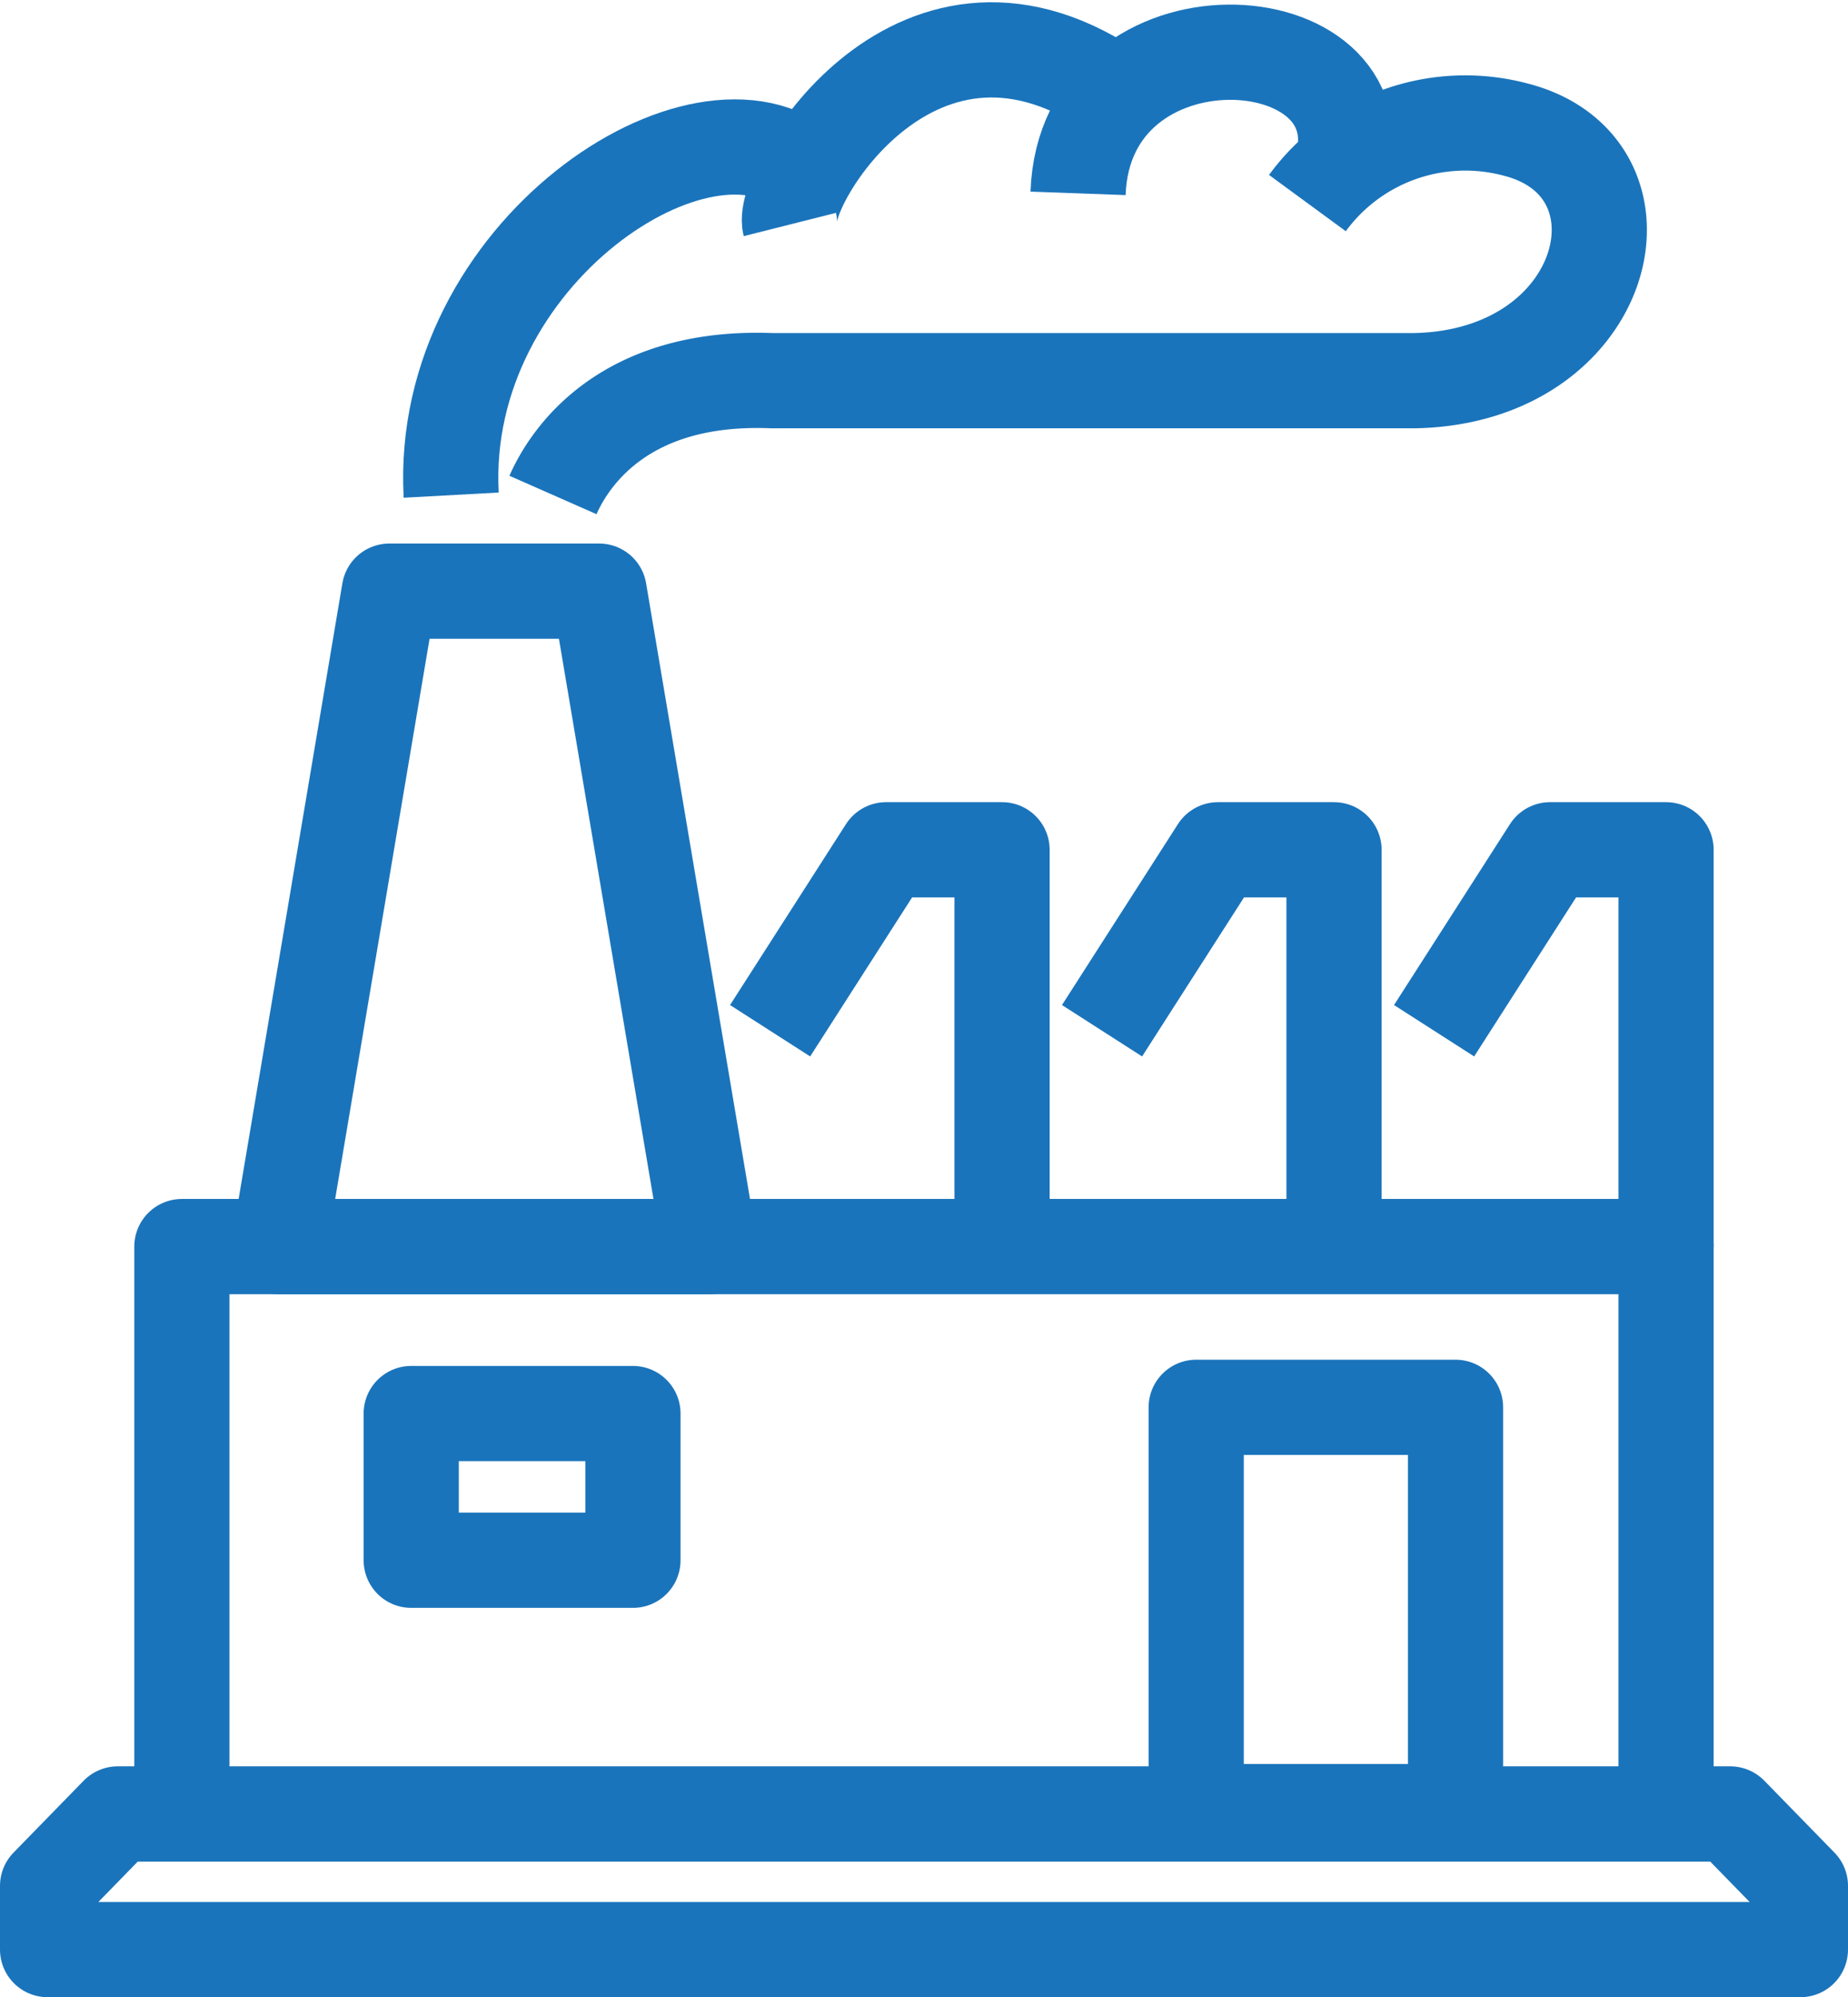
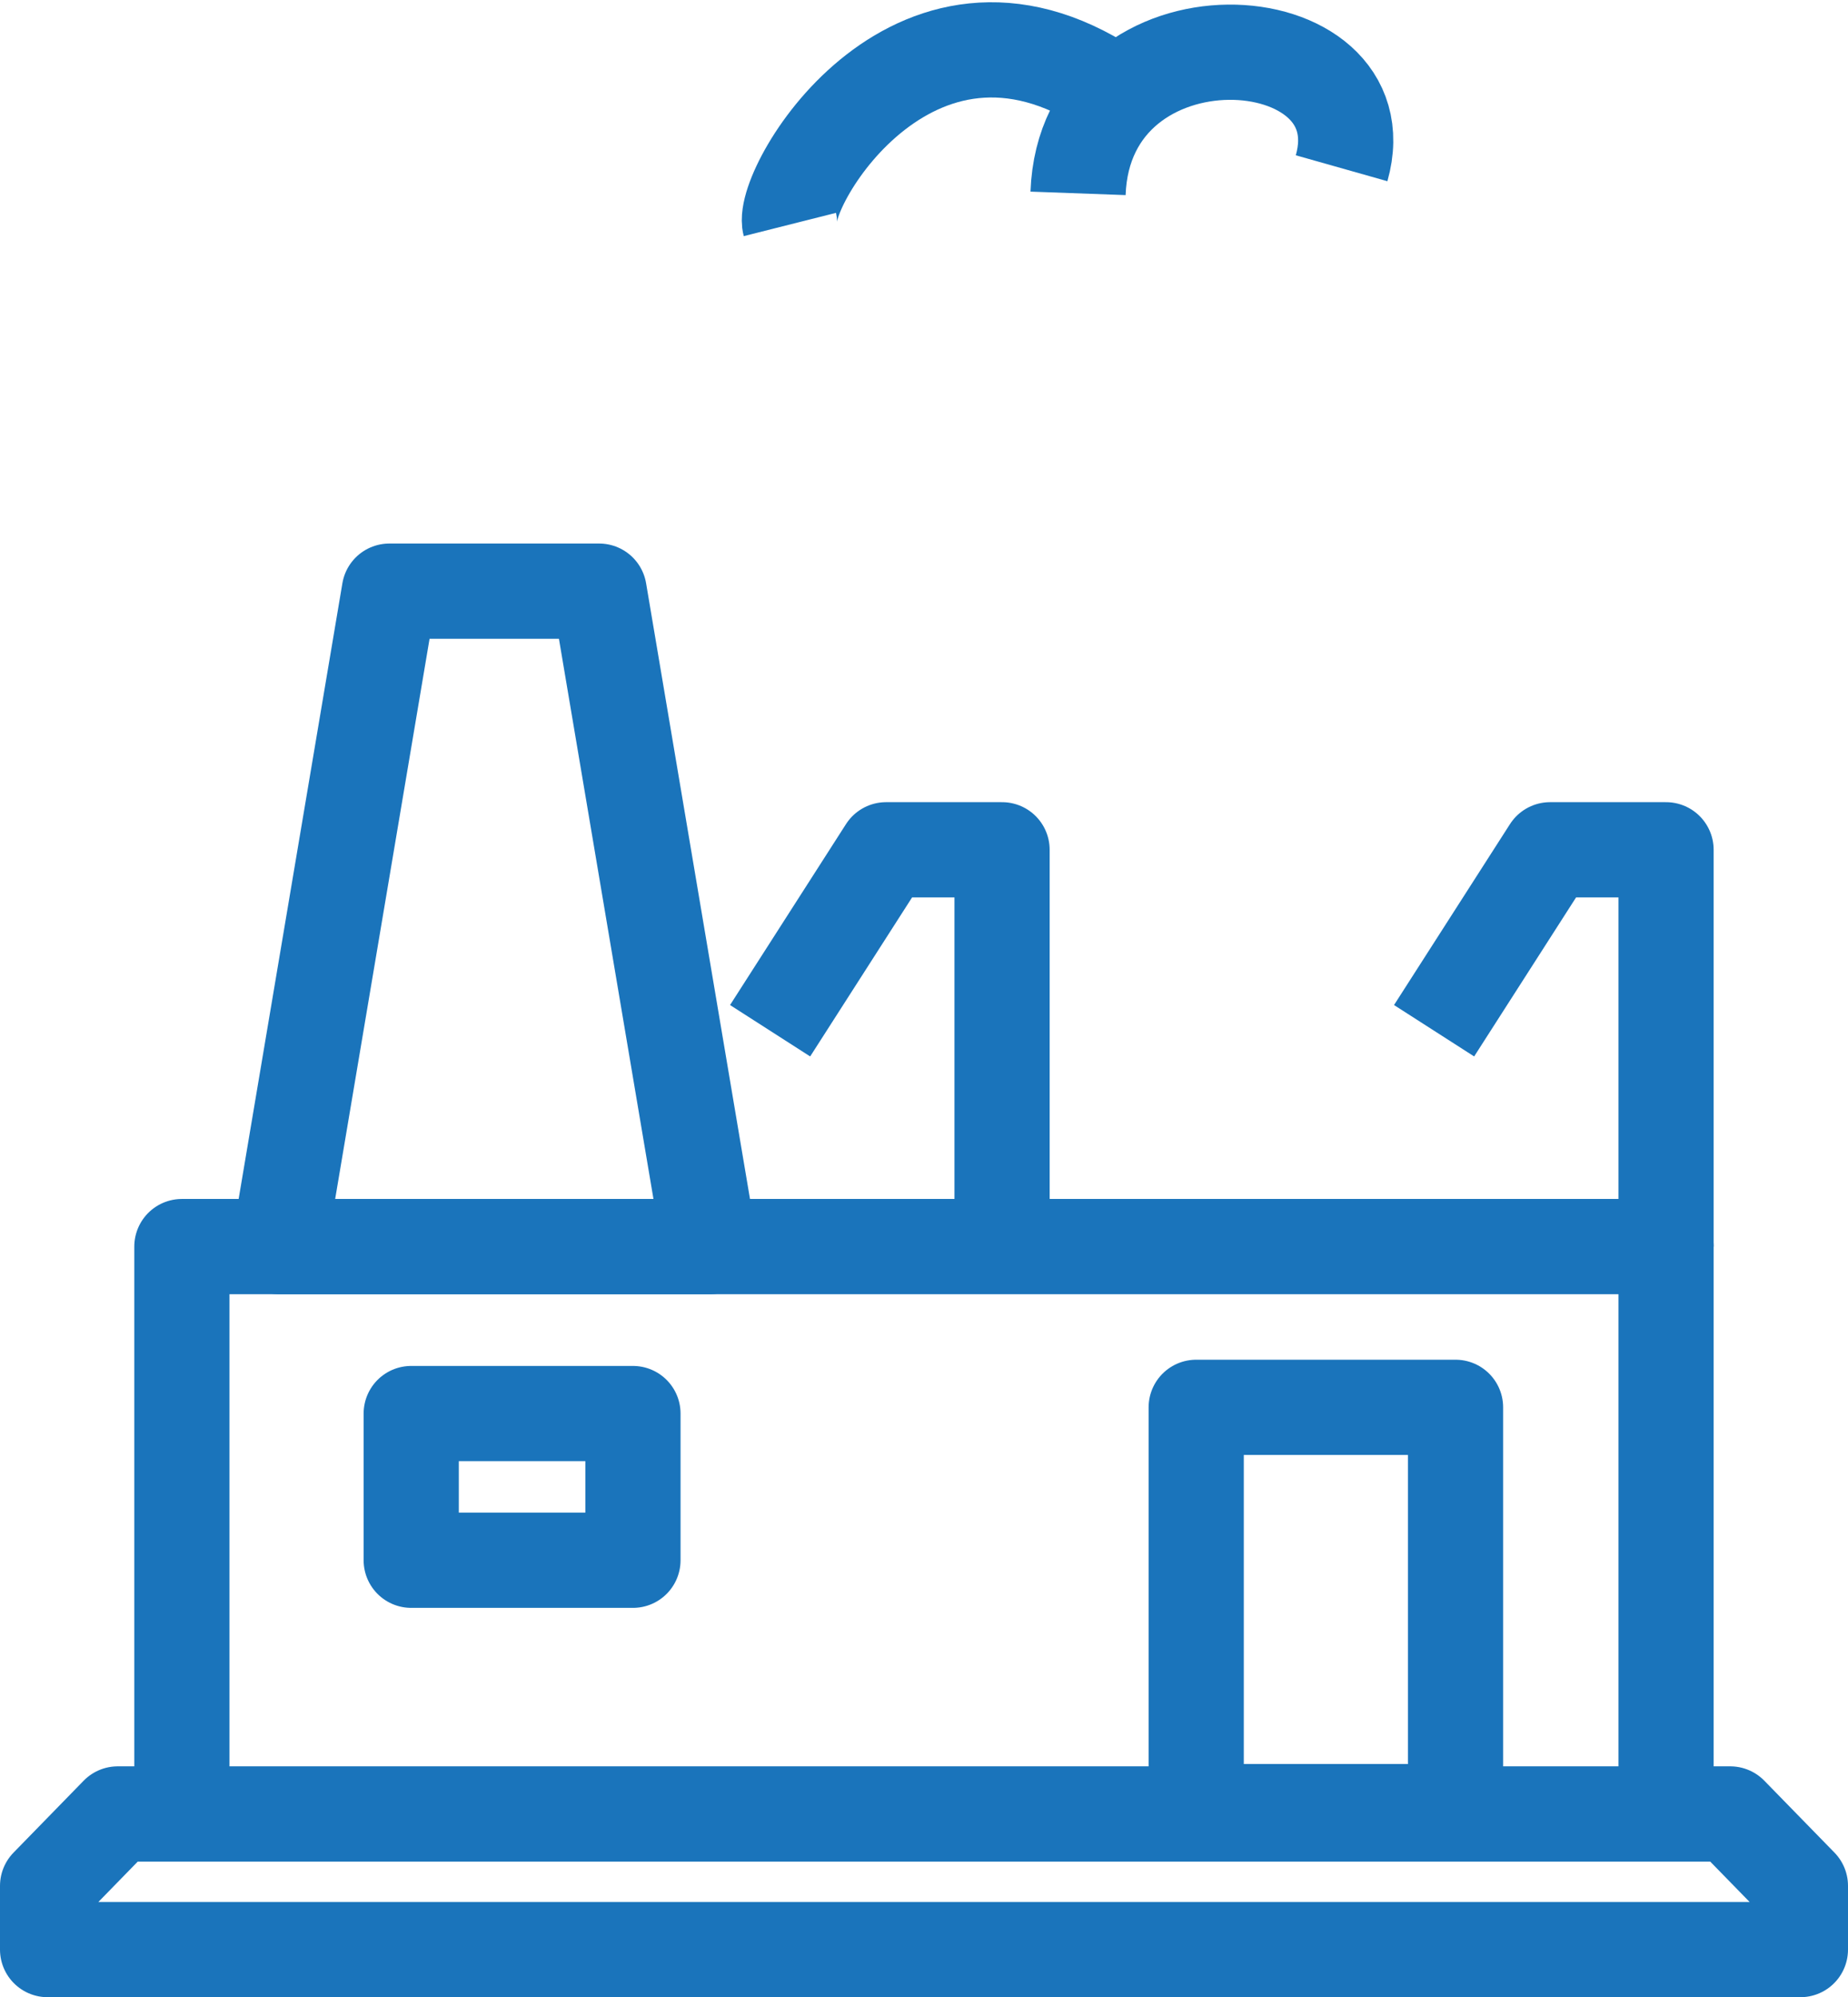
<svg xmlns="http://www.w3.org/2000/svg" width="58.247" height="62.913" viewBox="0 0 58.247 62.913">
  <g id="Group_18" data-name="Group 18" transform="translate(0.921 0.992)">
    <g id="Group_19" data-name="Group 19">
      <path id="Path_23" data-name="Path 23" d="M58.329,301.387v2.007H3.082v-2.007l2.21-2.265H56.118Z" transform="translate(-2.503 -242.973)" fill="none" stroke="#1a74bb" stroke-linejoin="round" stroke-width="3" />
      <path id="Path_24" data-name="Path 24" d="M243.205,149.8V137.3h-3.656l-3.655,5.7" transform="translate(-191.614 -111.523)" fill="none" stroke="#1a74bb" stroke-linejoin="round" stroke-width="3" />
-       <path id="Path_25" data-name="Path 25" d="M187.457,149.8V137.3H183.8l-3.655,5.7" transform="translate(-146.331 -111.523)" fill="none" stroke="#1a74bb" stroke-linejoin="round" stroke-width="3" />
      <path id="Path_26" data-name="Path 26" d="M131.71,149.8V137.3h-3.656l-3.655,5.7" transform="translate(-101.047 -111.523)" fill="none" stroke="#1a74bb" stroke-linejoin="round" stroke-width="3" />
      <path id="Path_27" data-name="Path 27" d="M25.637,221.781V203.908H72.416v17.873" transform="translate(-20.825 -165.632)" fill="none" stroke="#1a74bb" stroke-linejoin="round" stroke-width="3" />
      <rect id="Rectangle_5" data-name="Rectangle 5" width="6.989" height="4.621" transform="translate(12.04 43.536)" fill="none" stroke="#1a74bb" stroke-linejoin="round" stroke-width="3" />
      <rect id="Rectangle_7" data-name="Rectangle 7" width="8.174" height="12.736" transform="translate(36.782 43.34)" fill="none" stroke="#1a74bb" stroke-linejoin="round" stroke-width="3" />
      <path id="Path_28" data-name="Path 28" d="M45.4,93.922h6.614L55.5,114.568H41.919Z" transform="translate(-34.05 -76.292)" fill="none" stroke="#1a74bb" stroke-linejoin="round" stroke-width="3" />
      <path id="Path_29" data-name="Path 29" d="M176.112,7.92c.222-6.092,9.639-5.5,8.307-.791" transform="translate(-143.054 -2.821)" fill="none" stroke="#1a74bb" stroke-linejoin="round" stroke-width="3" />
      <path id="Path_30" data-name="Path 30" d="M127.653,8.583c-.3-1.19,4.045-8.572,10.388-4.05" transform="translate(-103.679 -2.503)" fill="none" stroke="#1a74bb" stroke-linejoin="round" stroke-width="3" />
-       <path id="Path_31" data-name="Path 31" d="M70.788,30.349c-.416-7.627,7.962-13.085,11.207-10.169" transform="translate(-57.488 -15.744)" fill="none" stroke="#1a74bb" stroke-linejoin="round" stroke-width="3" />
-       <path id="Path_32" data-name="Path 32" d="M111.717,17.84a6.169,6.169,0,0,1,6.564-2.315c4.569,1.168,3.006,7.8-3.2,7.91H94.838c-4.728-.189-6.409,2.486-6.9,3.6" transform="translate(-71.43 -12.435)" fill="none" stroke="#1a74bb" stroke-linejoin="round" stroke-width="3" />
    </g>
  </g>
</svg>